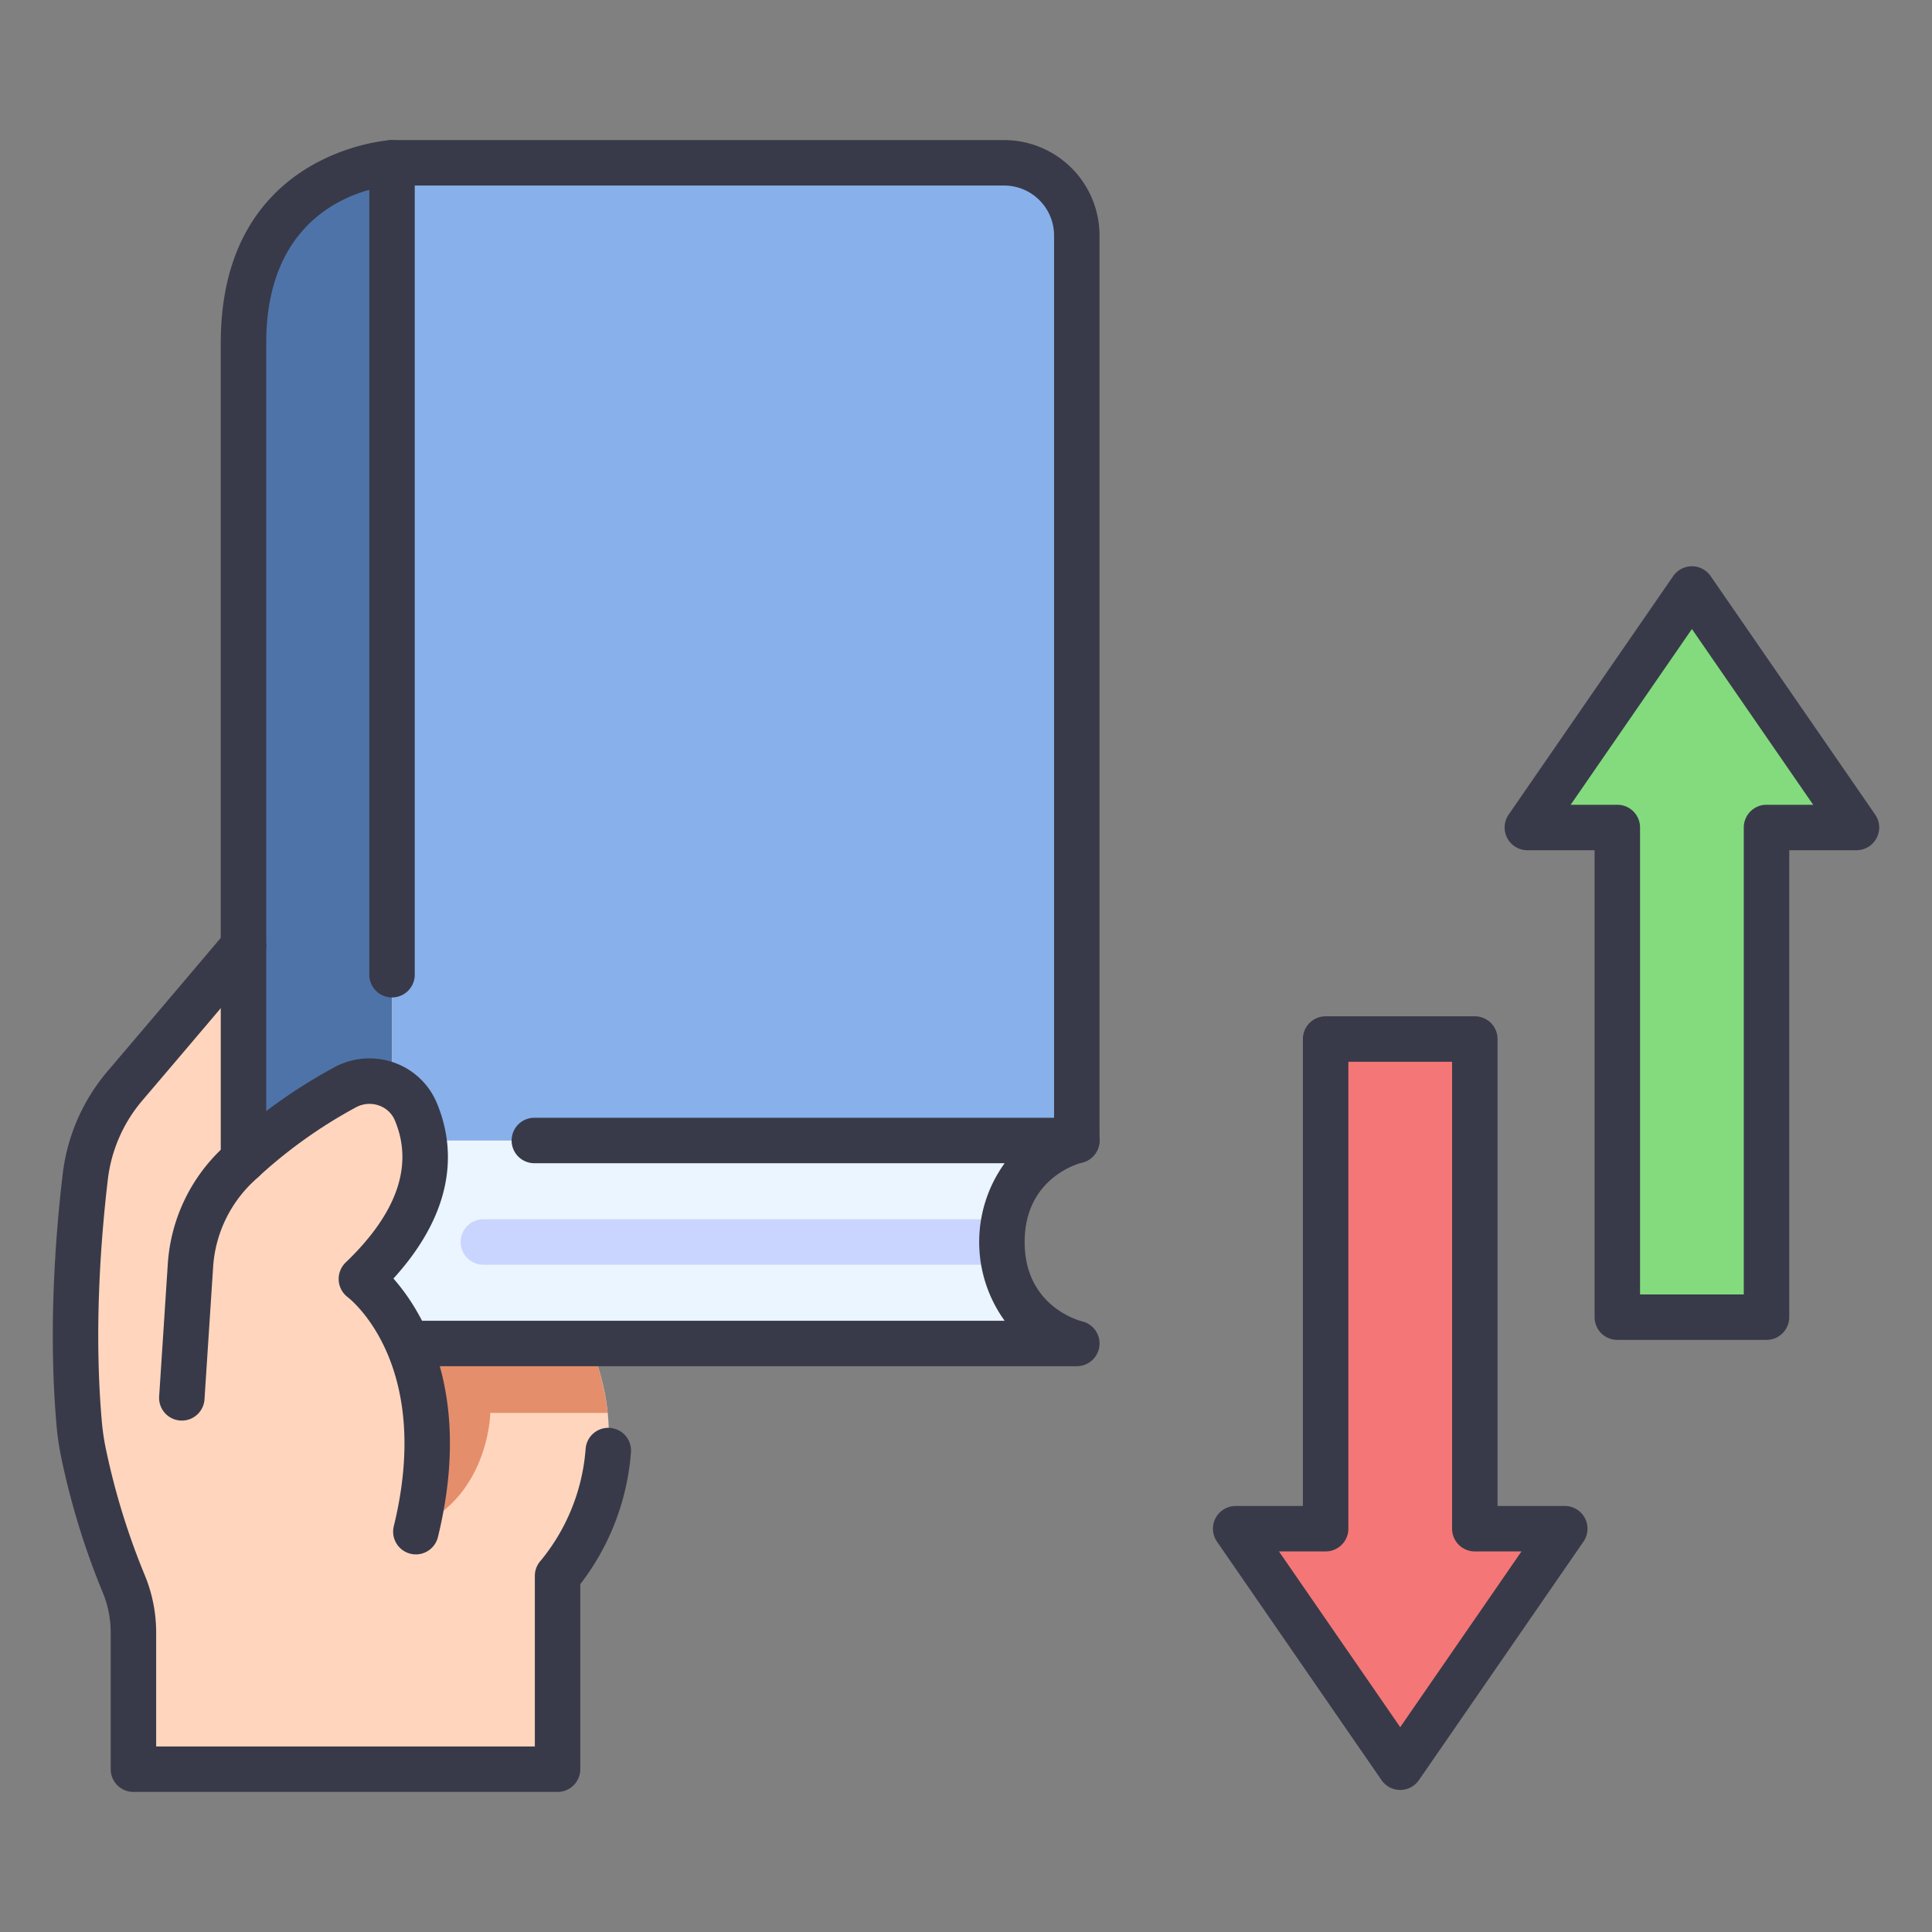
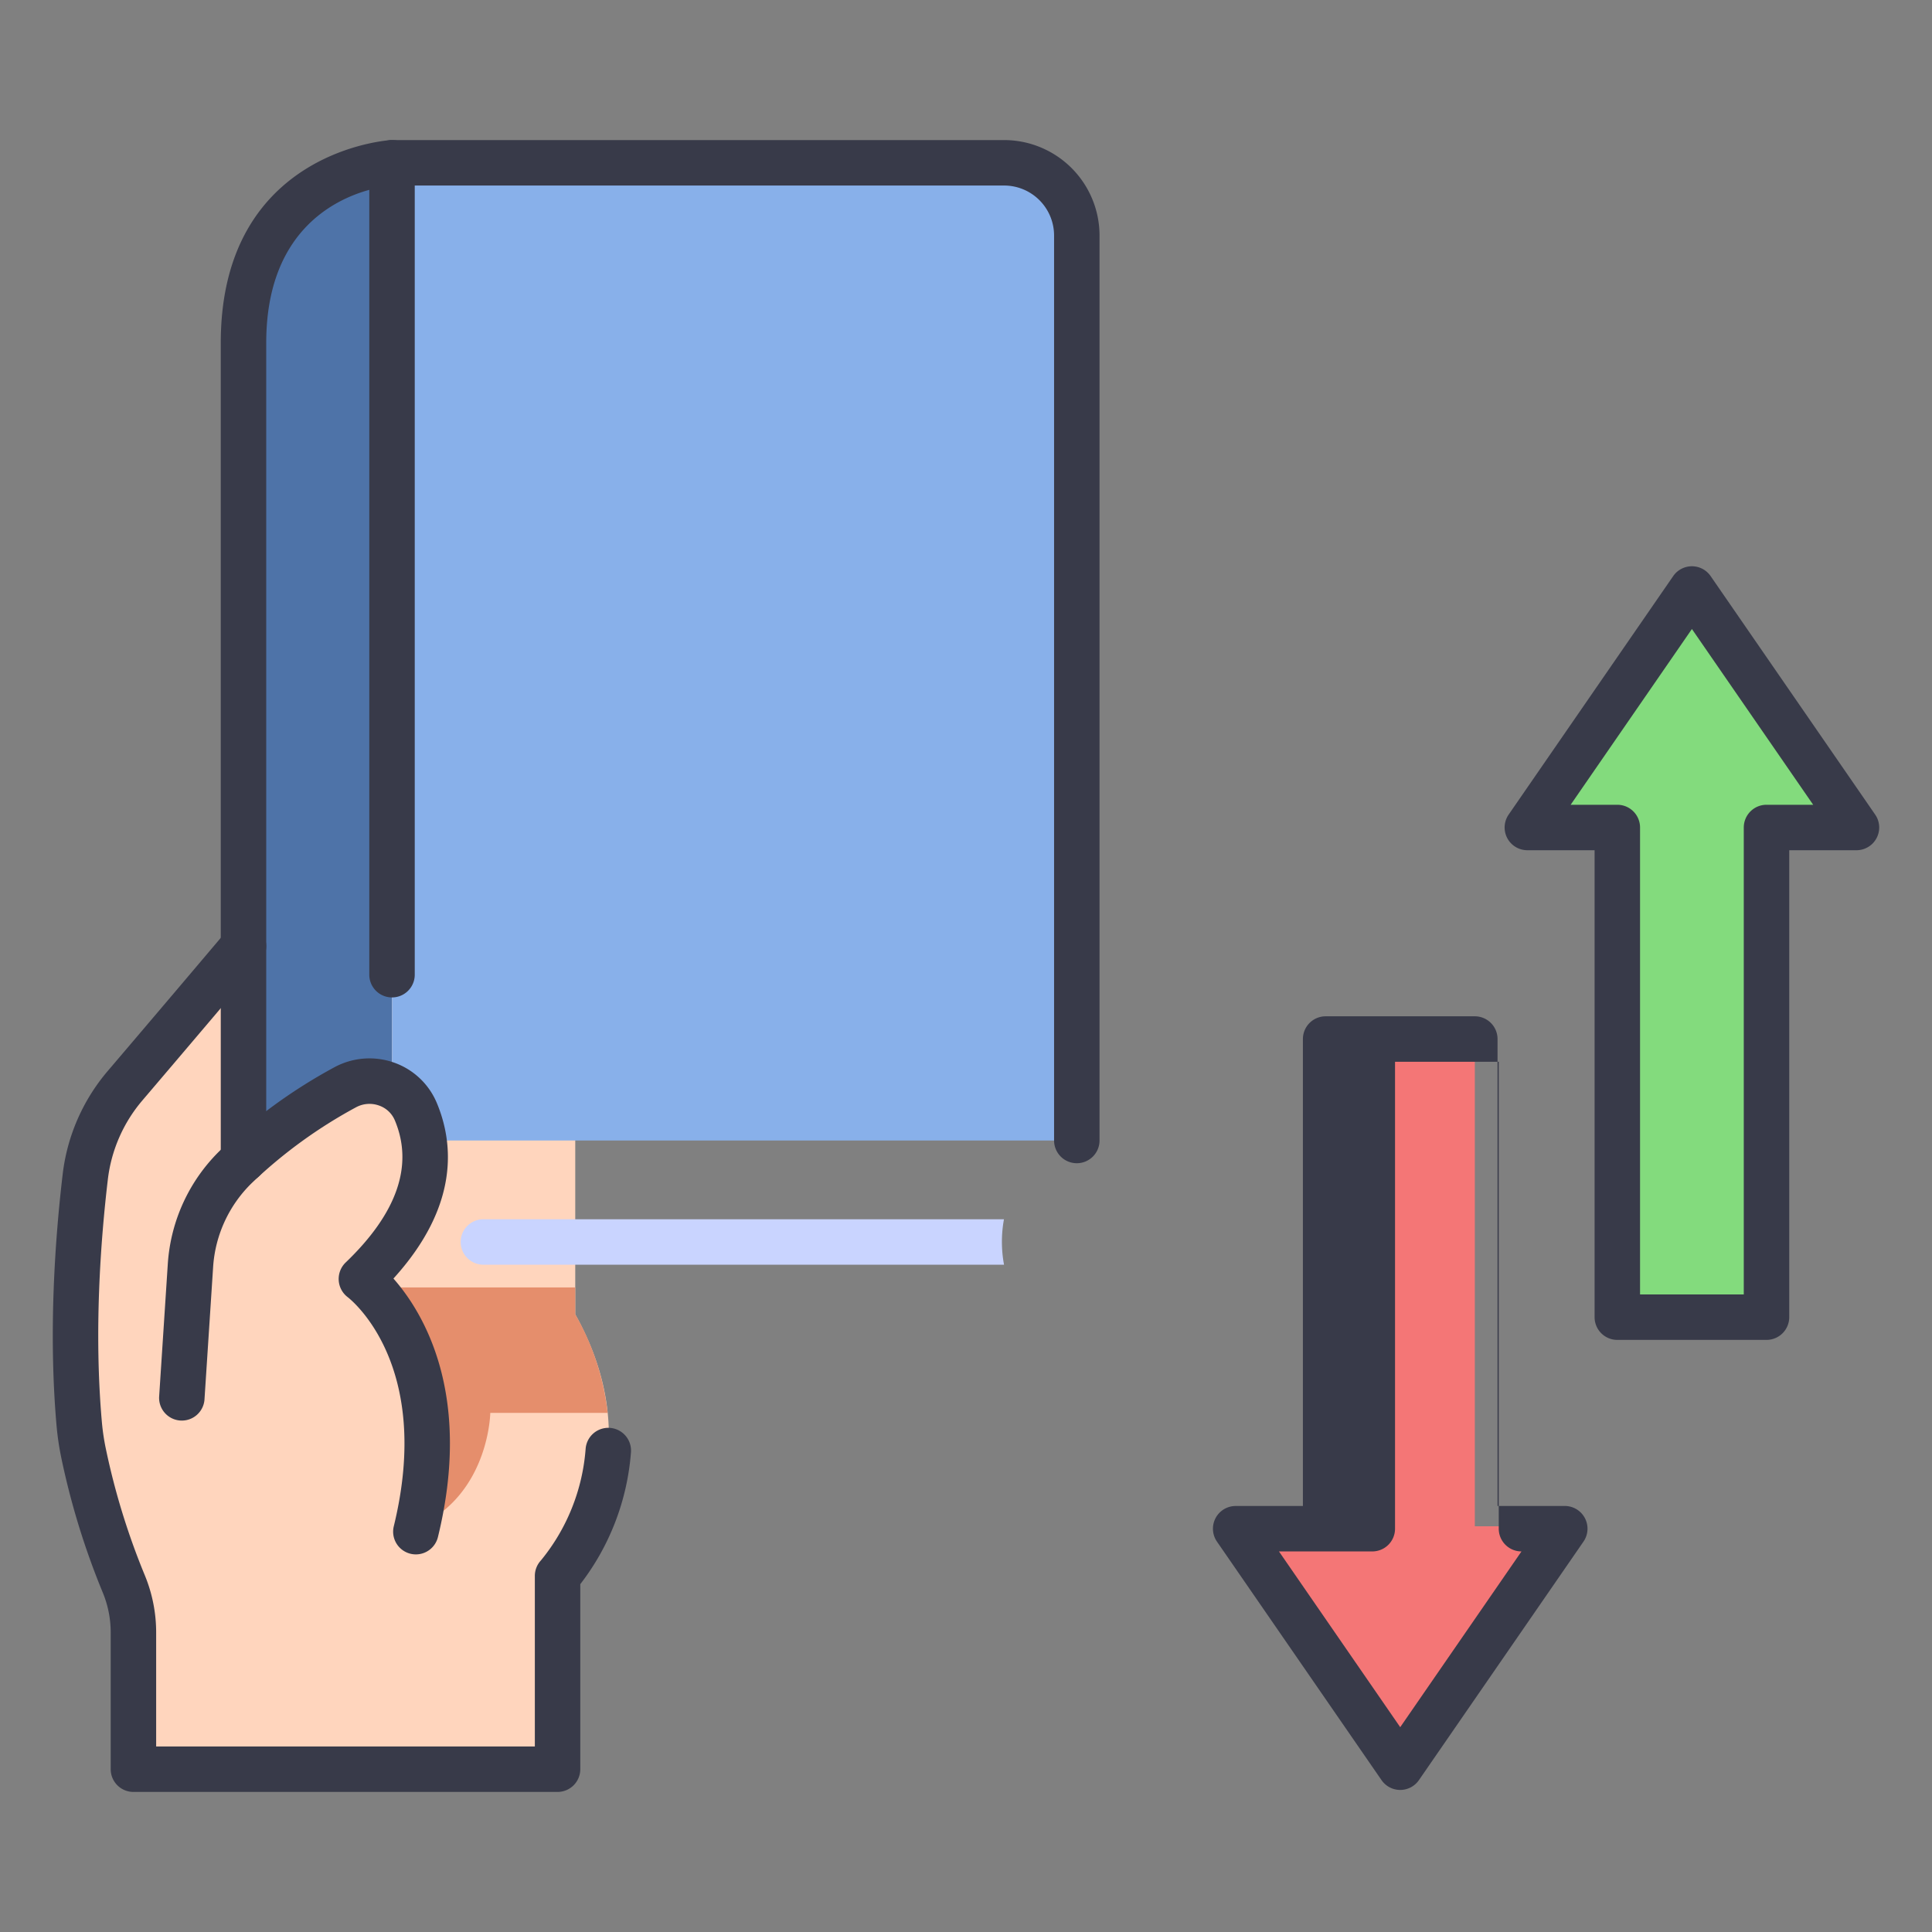
<svg xmlns="http://www.w3.org/2000/svg" id="icons" height="512" viewBox="0 0 340 340" width="512">
  <rect x="0" y="0" width="340" height="340" fill="#808080" stroke="none" />
  <path d="m46.184 162.566s-13.294 15.734-24.173 28.492a30.241 30.241 0 0 0 -7.011 16.078c-1.189 10.071-2.536 26.854-1.048 43.561a44.9 44.9 0 0 0 .746 5.016 129.523 129.523 0 0 0 7.1 23.049 22.479 22.479 0 0 1 1.687 8.64v23.948h74.639v-34.021s18.038-19.282 3.11-46.03v-52.25z" fill="#ffd5bd" />
  <path d="m101.234 231.3v-4.73h-51.71l12.683 34.708a10.19 10.19 0 0 0 15.99 4.475c7.945-6.579 8.085-17.112 8.085-17.112h20.649a44.784 44.784 0 0 0 -5.697-17.341z" fill="#e58e6c" />
  <path d="m68.989 28.65s-26.137 1.255-26.137 31.692v158.226l26.137-17.861z" fill="#4e73a8" />
-   <path d="m60.713 200.707a17.861 17.861 0 0 0 -17.858 17.52c-.188 10.01 8.315 18.2 18.326 18.2h124.6a.718.718 0 0 0 .34-1.353c-3.9-2.023-9.8-6.7-9.8-16.508 0-14.664 13.178-17.862 13.178-17.862z" fill="#eaf5ff" />
  <path d="m189.5 200.707h-120.511v-172.057h107.719a12.79 12.79 0 0 1 12.792 12.791z" fill="#88b0ea" />
  <path d="m259.543 268.602v-86.173h-26.253v86.173h-15.832l28.958 41.973 28.959-41.973z" fill="#f47676" />
  <path d="m310.876 145.626v86.172h-26.253v-86.172h-15.832l28.958-41.974 28.959 41.974z" fill="#83db7d" />
  <path d="m85.07 222.568h91.622a22.011 22.011 0 0 1 -.011-8h-91.611a4 4 0 0 0 0 8z" fill="#c9d4ff" />
  <path d="m32.416 239.543 1.1-16.81a26.71 26.71 0 0 1 8.14-17.533 89.16 89.16 0 0 1 19.083-13.857 8.887 8.887 0 0 1 12.422 4.244c2.8 6.643 3.353 17.1-9.575 29.485 0 0 13.2 9.811 11.416 33.327a14.159 14.159 0 0 1 -14.152 13.143c-7.768 0-17.513-2.506-23.966-13.073a32.256 32.256 0 0 1 -4.468-18.926z" fill="#ffd5bd" />
  <g fill="#383a49">
    <path d="m98.123 315.35h-74.642a4 4 0 0 1 -4-4v-23.95a18.389 18.389 0 0 0 -1.38-7.1 133.423 133.423 0 0 1 -7.321-23.784 49.141 49.141 0 0 1 -.813-5.462c-1.485-16.68-.243-33.344 1.061-44.385a34.15 34.15 0 0 1 7.939-18.2c7.522-8.821 16.2-19.063 20.831-24.541a4 4 0 0 1 6.108 5.168c-4.64 5.483-13.324 15.734-20.851 24.563a26.165 26.165 0 0 0 -6.082 13.952c-1.26 10.666-2.463 26.739-1.037 42.737a40.247 40.247 0 0 0 .682 4.568 125.178 125.178 0 0 0 6.87 22.317 26.349 26.349 0 0 1 1.993 10.167v19.95h66.642v-30.021a4 4 0 0 1 1.077-2.729 35.114 35.114 0 0 0 7.86-19.611 4 4 0 0 1 7.98.572 43.356 43.356 0 0 1 -8.919 23.226v32.563a4 4 0 0 1 -3.998 4z" />
    <path d="m42.852 208.079a4 4 0 0 1 -4-4v-143.737c0-33.858 29.645-35.673 29.945-35.688a4 4 0 0 1 4.192 4v142.876a4 4 0 0 1 -8 0v-138.121c-6.48 1.784-18.137 7.67-18.137 26.933v143.737a4 4 0 0 1 -4 4z" />
-     <path d="m189.5 240.43h-117.557a4 4 0 1 1 0-8h104.857a23.687 23.687 0 0 1 0-27.722h-82.764a4 4 0 0 1 0-8h95.464a4 4 0 0 1 .944 7.887c-1.011.261-10.122 2.935-10.122 13.973s9.111 13.713 10.149 13.981a4 4 0 0 1 -.971 7.881z" />
    <path d="m189.5 204.708a4 4 0 0 1 -4-4v-159.267a8.8 8.8 0 0 0 -8.791-8.791h-107.72a4 4 0 0 1 0-8h107.718a16.809 16.809 0 0 1 16.793 16.791v159.267a4 4 0 0 1 -4 4z" />
    <path d="m73.187 273.548a4.057 4.057 0 0 1 -.953-.115 4 4 0 0 1 -2.934-4.833c6.936-28.377-7.505-39.858-8.123-40.332a4.023 4.023 0 0 1 -.356-6.08c9.08-8.7 11.993-17.128 8.656-25.043a4.667 4.667 0 0 0 -2.808-2.6 4.966 4.966 0 0 0 -4.012.318 84.957 84.957 0 0 0 -18.213 13.207 22.683 22.683 0 0 0 -6.94 14.923l-1.526 23.407a4 4 0 0 1 -7.978-.521l1.527-23.406a30.665 30.665 0 0 1 9.373-20.173 93.016 93.016 0 0 1 19.922-14.467 12.978 12.978 0 0 1 10.482-.847 12.739 12.739 0 0 1 7.539 7.049c3.037 7.2 3.974 18.226-7.605 30.968 5.173 5.87 14.007 20.215 7.829 45.5a4 4 0 0 1 -3.88 3.045z" />
-     <path d="m246.416 315a4 4 0 0 1 -3.292-1.729l-28.959-41.971a4 4 0 0 1 3.292-6.271h11.833v-82.176a4 4 0 0 1 4-4h26.253a4 4 0 0 1 4 4v82.172h11.832a4 4 0 0 1 3.292 6.271l-28.959 41.974a4 4 0 0 1 -3.292 1.73zm-21.339-41.974 21.339 30.93 21.34-30.93h-8.213a4 4 0 0 1 -4-4v-82.173h-18.253v82.172a4 4 0 0 1 -4 4z" />
+     <path d="m246.416 315a4 4 0 0 1 -3.292-1.729l-28.959-41.971a4 4 0 0 1 3.292-6.271h11.833v-82.176a4 4 0 0 1 4-4h26.253a4 4 0 0 1 4 4v82.172h11.832a4 4 0 0 1 3.292 6.271l-28.959 41.974a4 4 0 0 1 -3.292 1.73zm-21.339-41.974 21.339 30.93 21.34-30.93a4 4 0 0 1 -4-4v-82.173h-18.253v82.172a4 4 0 0 1 -4 4z" />
    <path d="m310.876 235.8h-26.254a4 4 0 0 1 -4-4v-82.174h-11.832a4 4 0 0 1 -3.292-6.272l28.959-41.973a4 4 0 0 1 6.584 0l28.959 41.973a4 4 0 0 1 -3.292 6.272h-11.832v82.174a4 4 0 0 1 -4 4zm-22.254-8h18.254v-82.174a4 4 0 0 1 4-4h8.213l-21.34-30.93-21.339 30.93h8.212a4 4 0 0 1 4 4z" />
  </g>
</svg>